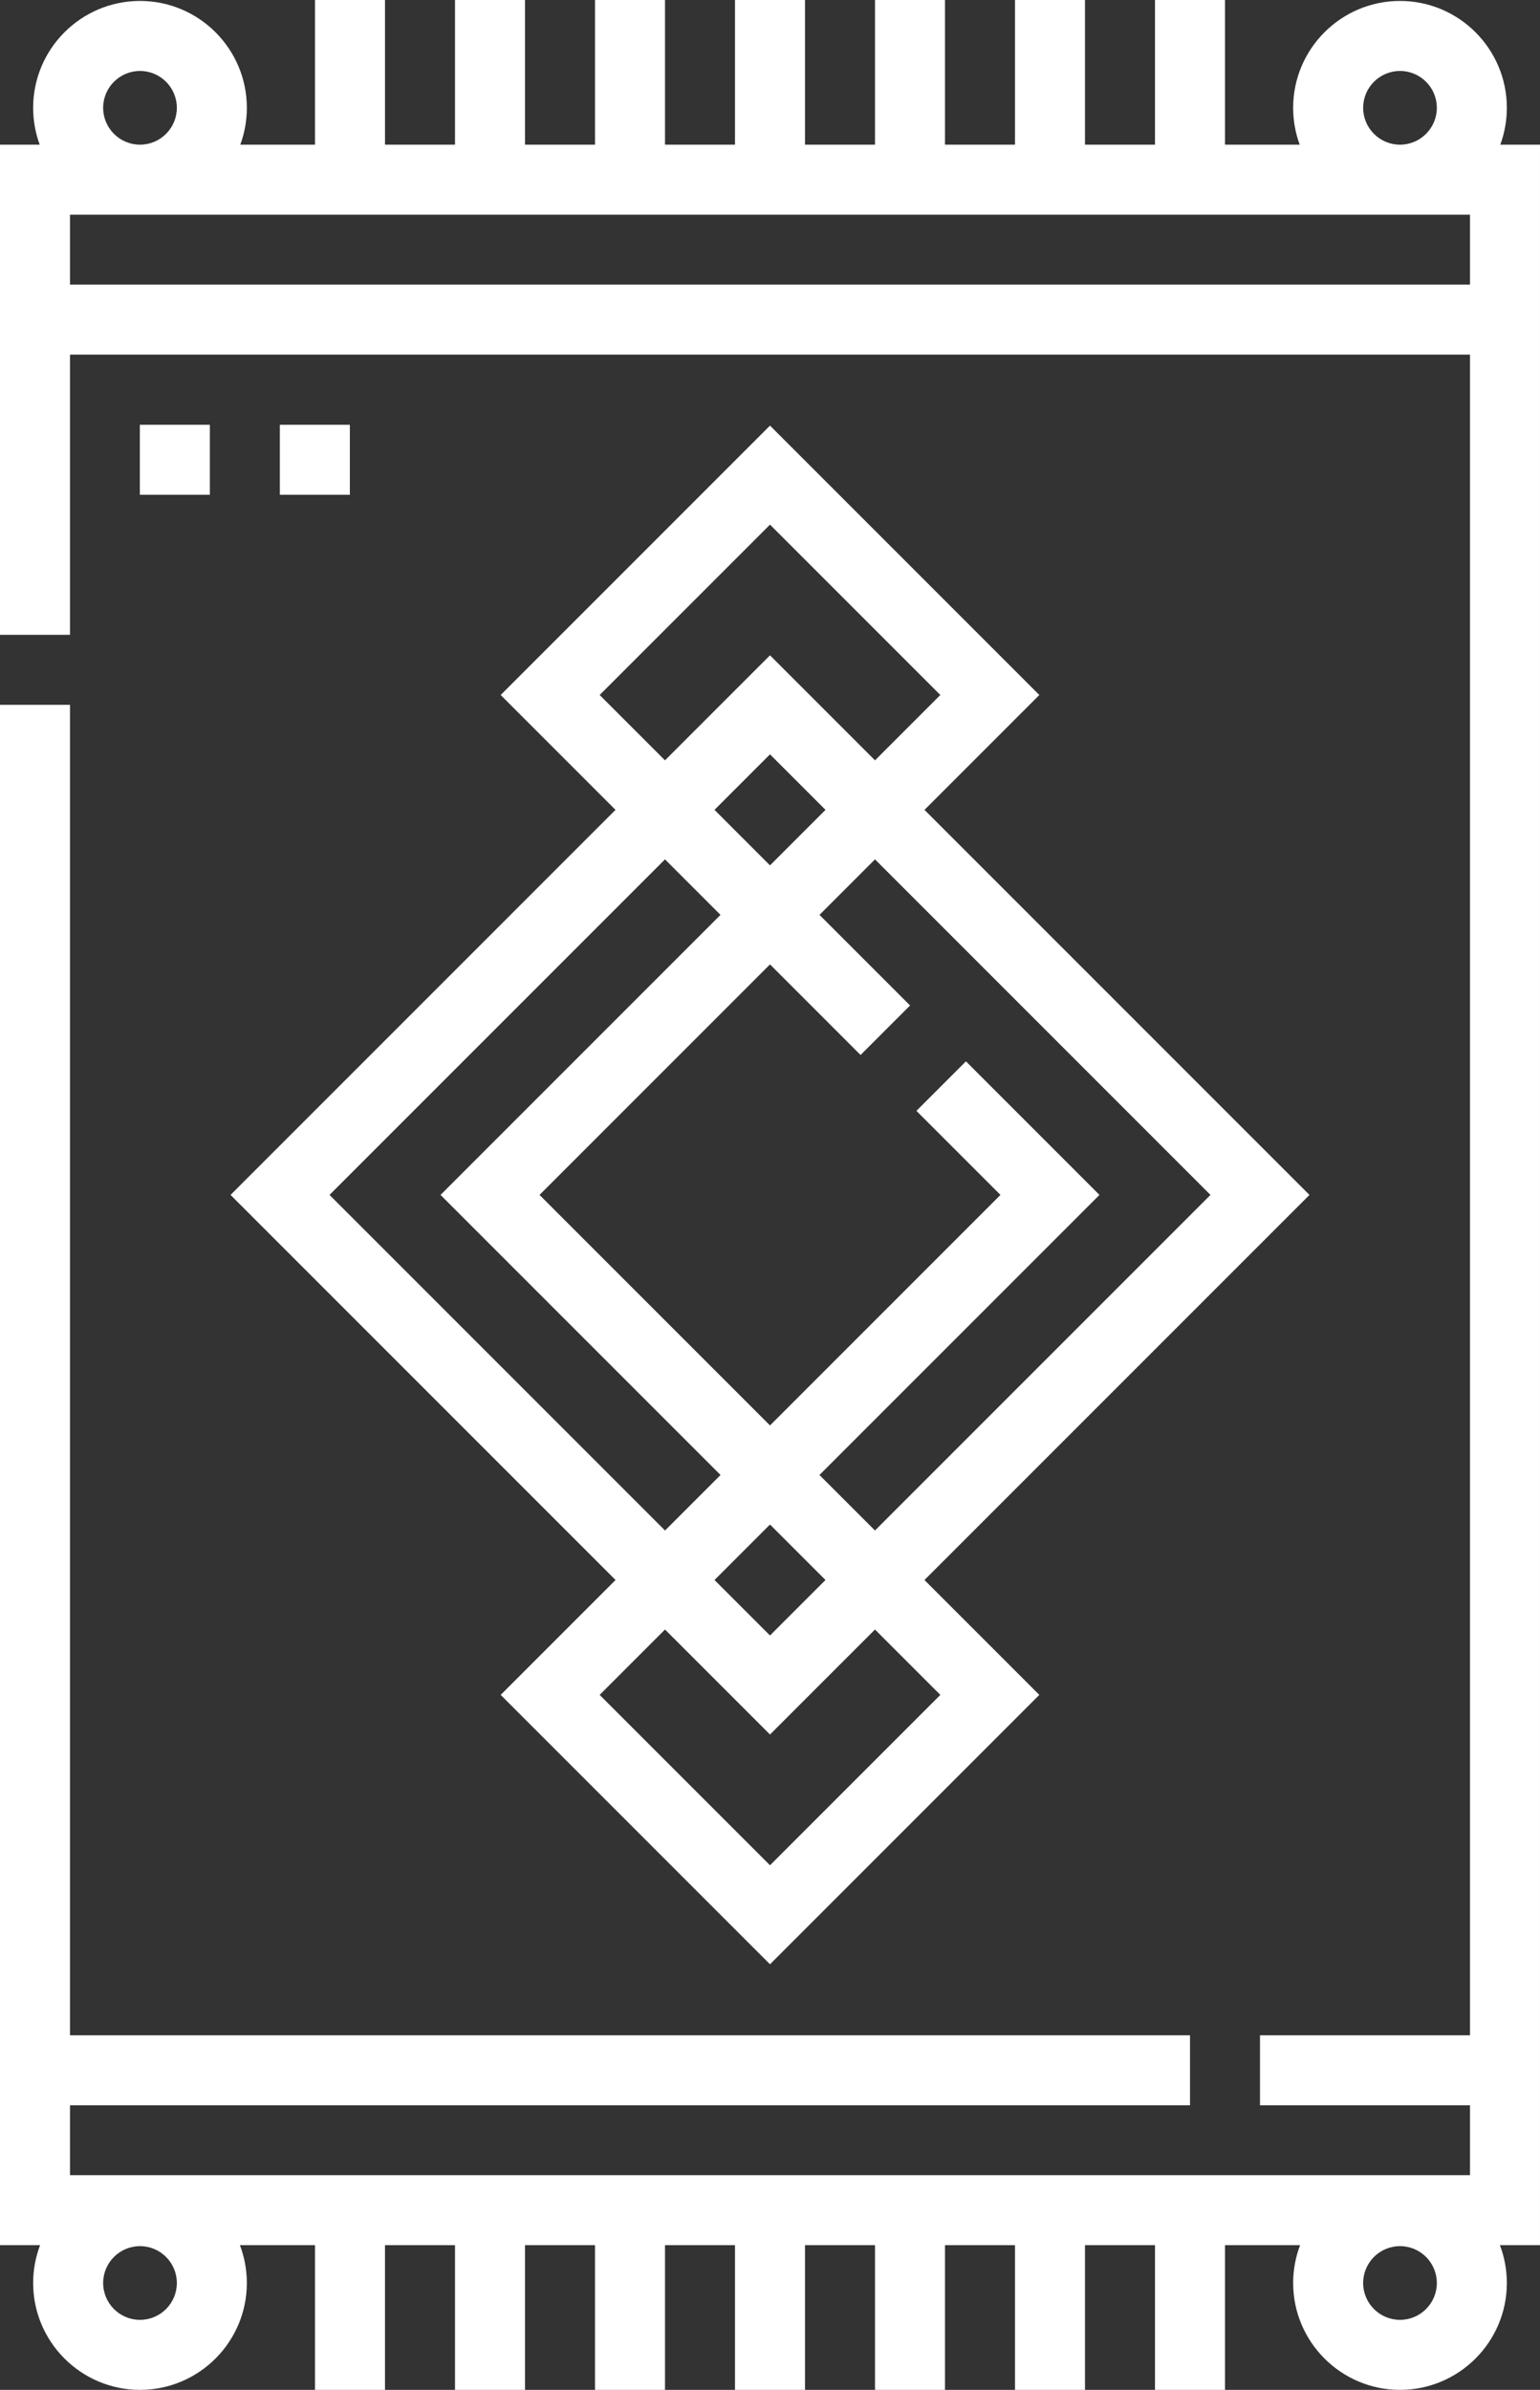
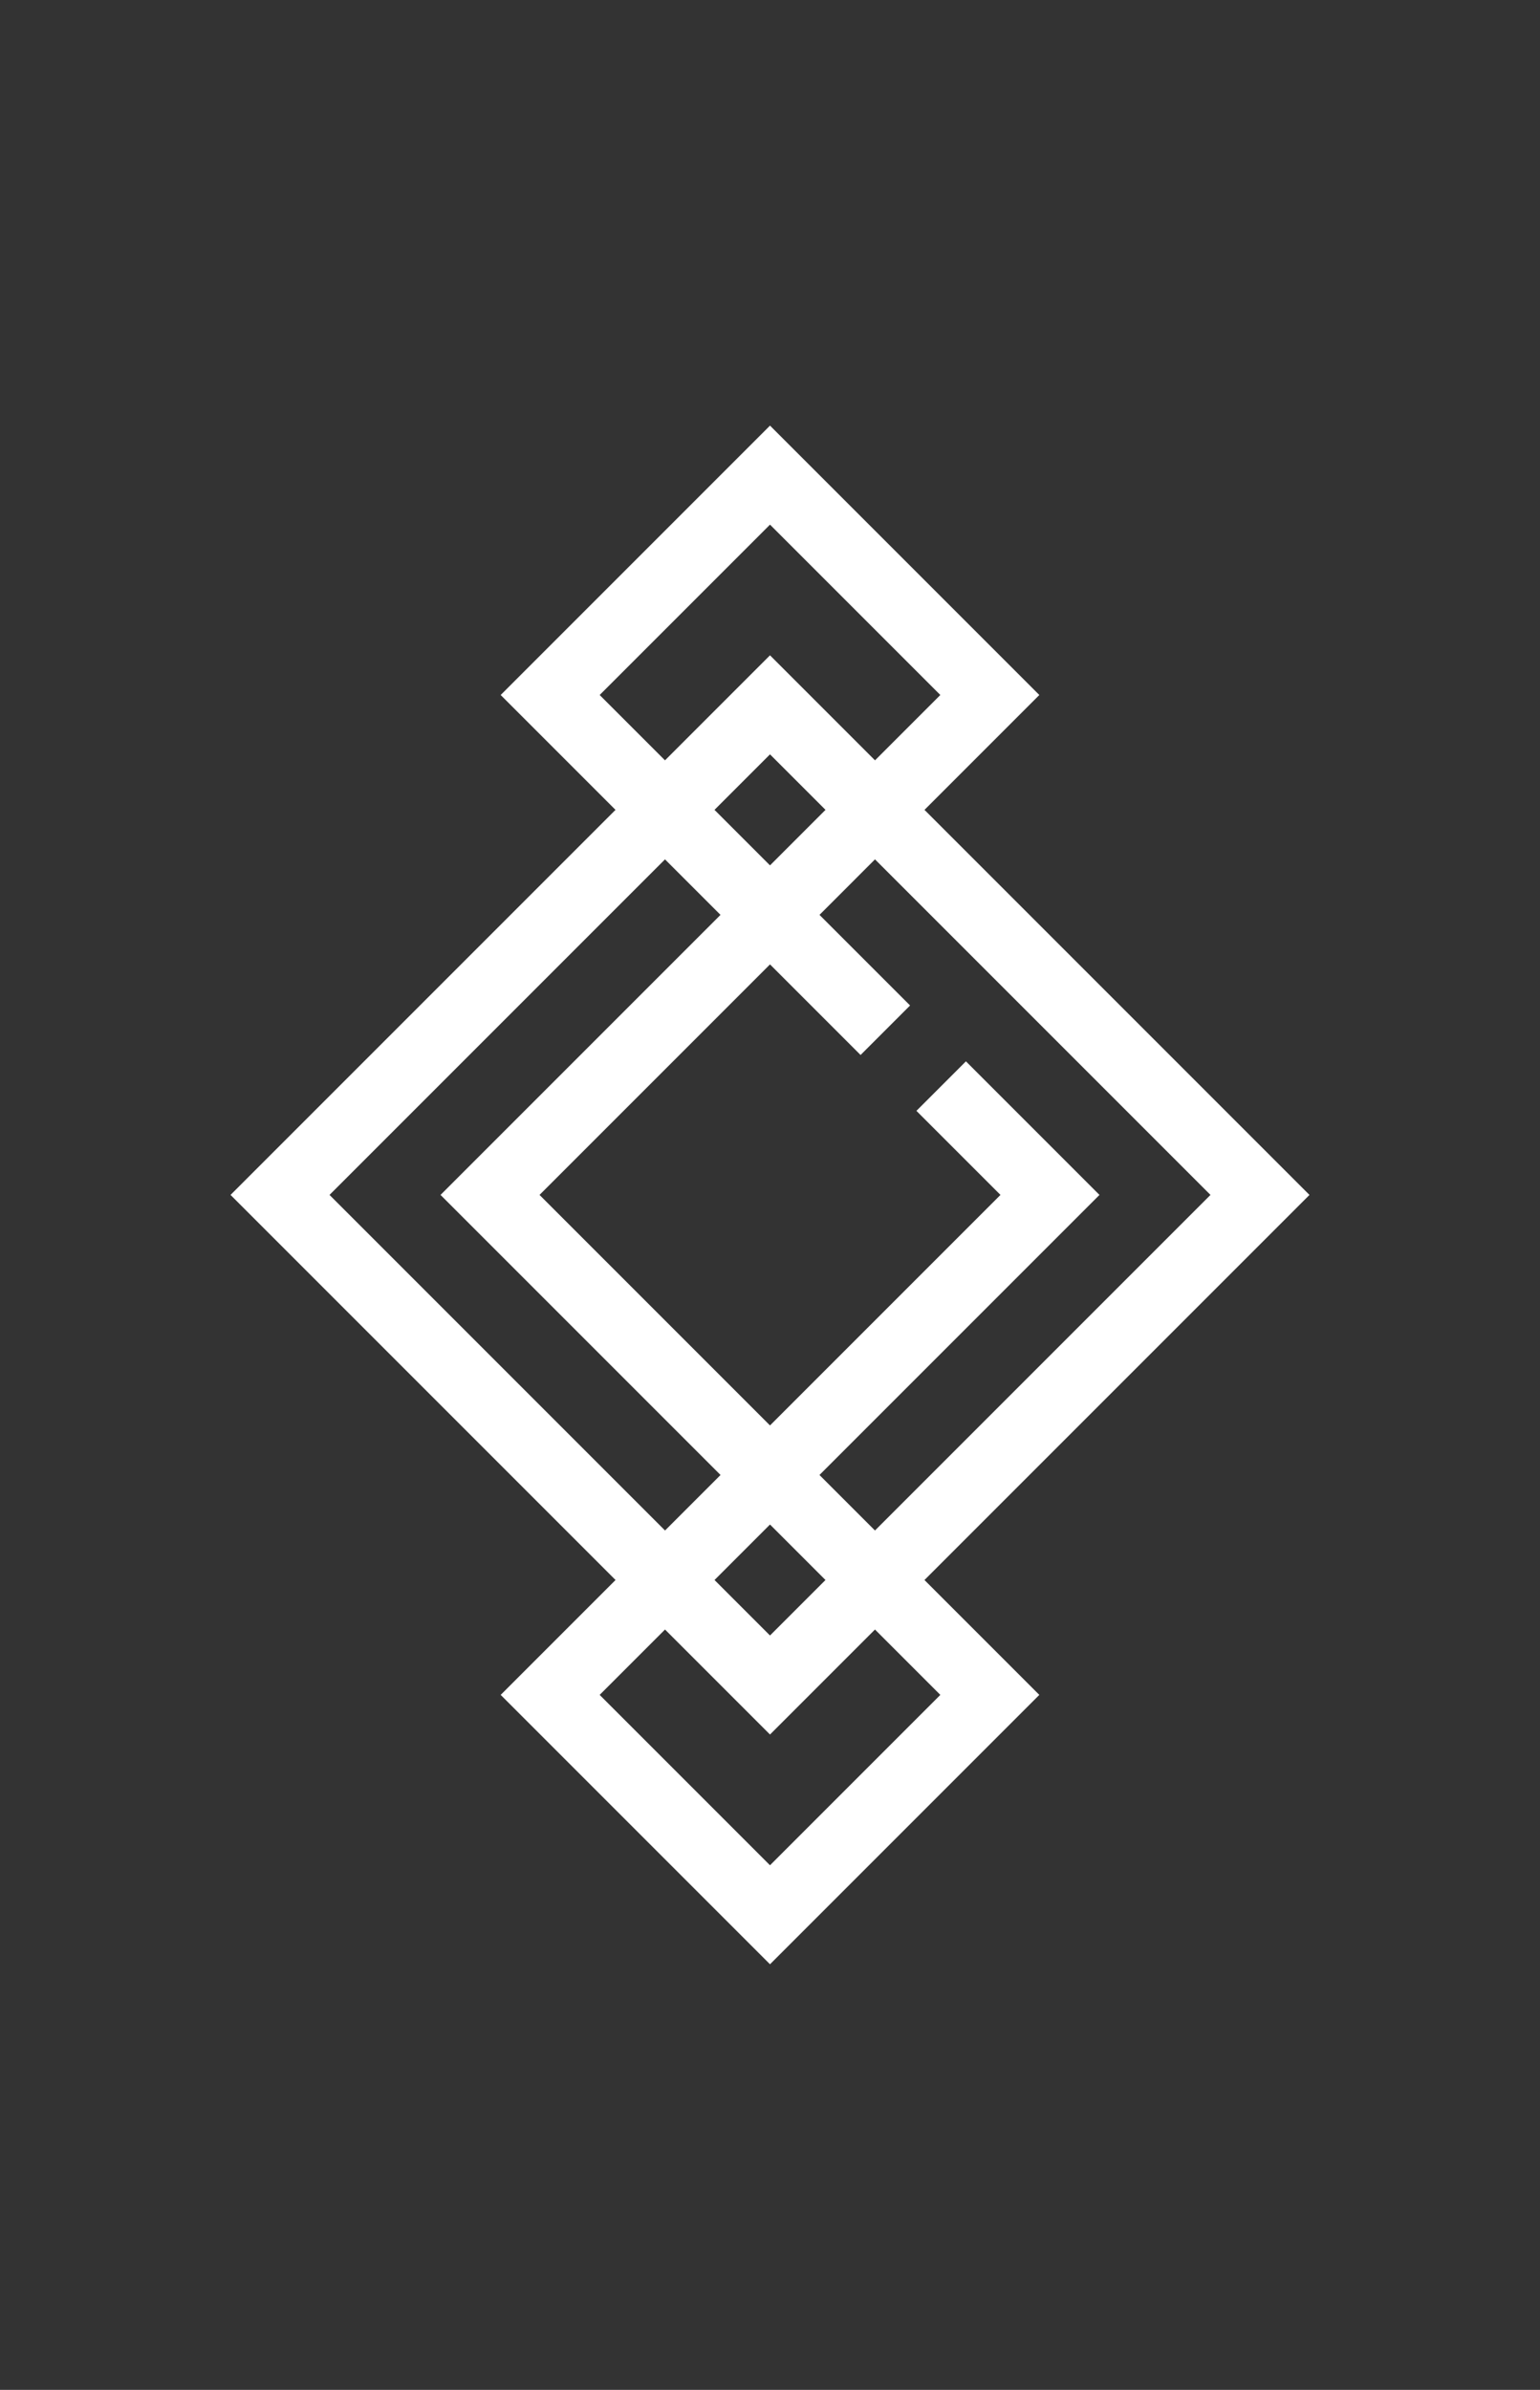
<svg xmlns="http://www.w3.org/2000/svg" id="Ebene_2" data-name="Ebene 2" viewBox="0 0 330 512">
  <rect x="0" y="0" width="330" height="512" fill="#333333" stroke="none" />
  <defs>
    <style>
      .cls-1 {
        fill: #fff;
        stroke-width: 0px;
      }
    </style>
  </defs>
  <g id="Capa_1" data-name="Capa 1">
    <g>
-       <path class="cls-1" d="m330,30.994h-8.509c.908-2.463,1.404-5.123,1.404-7.897,0-12.625-10.271-22.896-22.896-22.896s-22.896,10.271-22.896,22.896c0,2.774.497,5.434,1.404,7.897h-16.007V0h-15v30.994h-15V0h-15v30.994h-15V0h-15v30.994h-15V0h-15v30.994h-15V0h-15v30.994h-15V0h-15v30.994h-15V0h-15v30.994h-16.008c.908-2.463,1.404-5.123,1.404-7.897C52.896,10.472,42.625.201,30,.201S7.104,10.473,7.104,23.098c0,2.774.497,5.434,1.404,7.897H0v105.007h15v-60.033h300v360.069h-45v15h45v14.962H15v-14.962h240v-15H15V151.002H0v329.998h8.59c-.957,2.521-1.486,5.251-1.486,8.104,0,12.624,10.271,22.896,22.896,22.896s22.896-10.272,22.896-22.897c0-2.853-.529-5.583-1.486-8.104h16.09v31h15v-31h15v31h15v-31h15v31h15v-31h15v31h15v-31h15v31h15v-31h15v31h15v-31h15v31h15v-31h16.091c-.957,2.521-1.486,5.251-1.486,8.104-.001,12.625,10.27,22.897,22.895,22.897s22.896-10.272,22.896-22.897c0-2.853-.529-5.583-1.486-8.104h8.59V30.994ZM30,497c-4.354,0-7.896-3.542-7.896-7.897s3.542-7.896,7.896-7.896,7.896,3.542,7.896,7.896-3.542,7.897-7.896,7.897Zm270,0c-4.354,0-7.896-3.542-7.896-7.897s3.542-7.896,7.896-7.896,7.896,3.542,7.896,7.896-3.542,7.897-7.896,7.897Zm-7.896-473.902c0-4.354,3.542-7.896,7.896-7.896s7.896,3.542,7.896,7.896-3.542,7.897-7.896,7.897-7.896-3.543-7.896-7.897Zm-270,0c0-4.354,3.542-7.896,7.896-7.896s7.896,3.542,7.896,7.896-3.542,7.897-7.896,7.897-7.896-3.543-7.896-7.897Zm-7.104,37.87v-14.973h300v14.974H15Z" />
      <path class="cls-1" d="m131.9,338.498l-24.613,24.613,57.713,57.713,57.713-57.714-24.613-24.612,82.5-82.5-82.494-82.495,24.606-24.607-57.712-57.714-57.713,57.714,24.606,24.607-82.493,82.494,82.5,82.501Zm69.6,24.613l-36.5,36.5-36.5-36.5,14.006-14.007,22.494,22.494,22.494-22.494,14.006,14.007Zm-24.613-24.613l-11.887,11.887-11.887-11.887,11.887-11.888,11.887,11.888Zm82.501-82.501l-71.894,71.894-11.894-11.894,60-60-28.616-28.618-10.607,10.608,18.011,18.01-49.388,49.387-49.387-49.387,49.387-49.388,19.409,19.41,10.607-10.608-19.41-19.409,11.893-11.894,71.889,71.889Zm-94.388-70.601l-11.894-11.894,11.894-11.894,11.894,11.894-11.894,11.894Zm-36.5-36.501l36.5-36.5,36.5,36.5-14,14-22.5-22.5-22.5,22.5-14-14Zm25.894,47.107l-59.994,59.995,60,60-11.894,11.894-71.894-71.894,71.887-71.889,11.895,11.894Z" />
-       <path class="cls-1" d="m29.968,91.001h15v15h-15v-15Z" />
-       <path class="cls-1" d="m59.968,91.001h15v15h-15v-15Z" />
    </g>
  </g>
</svg>